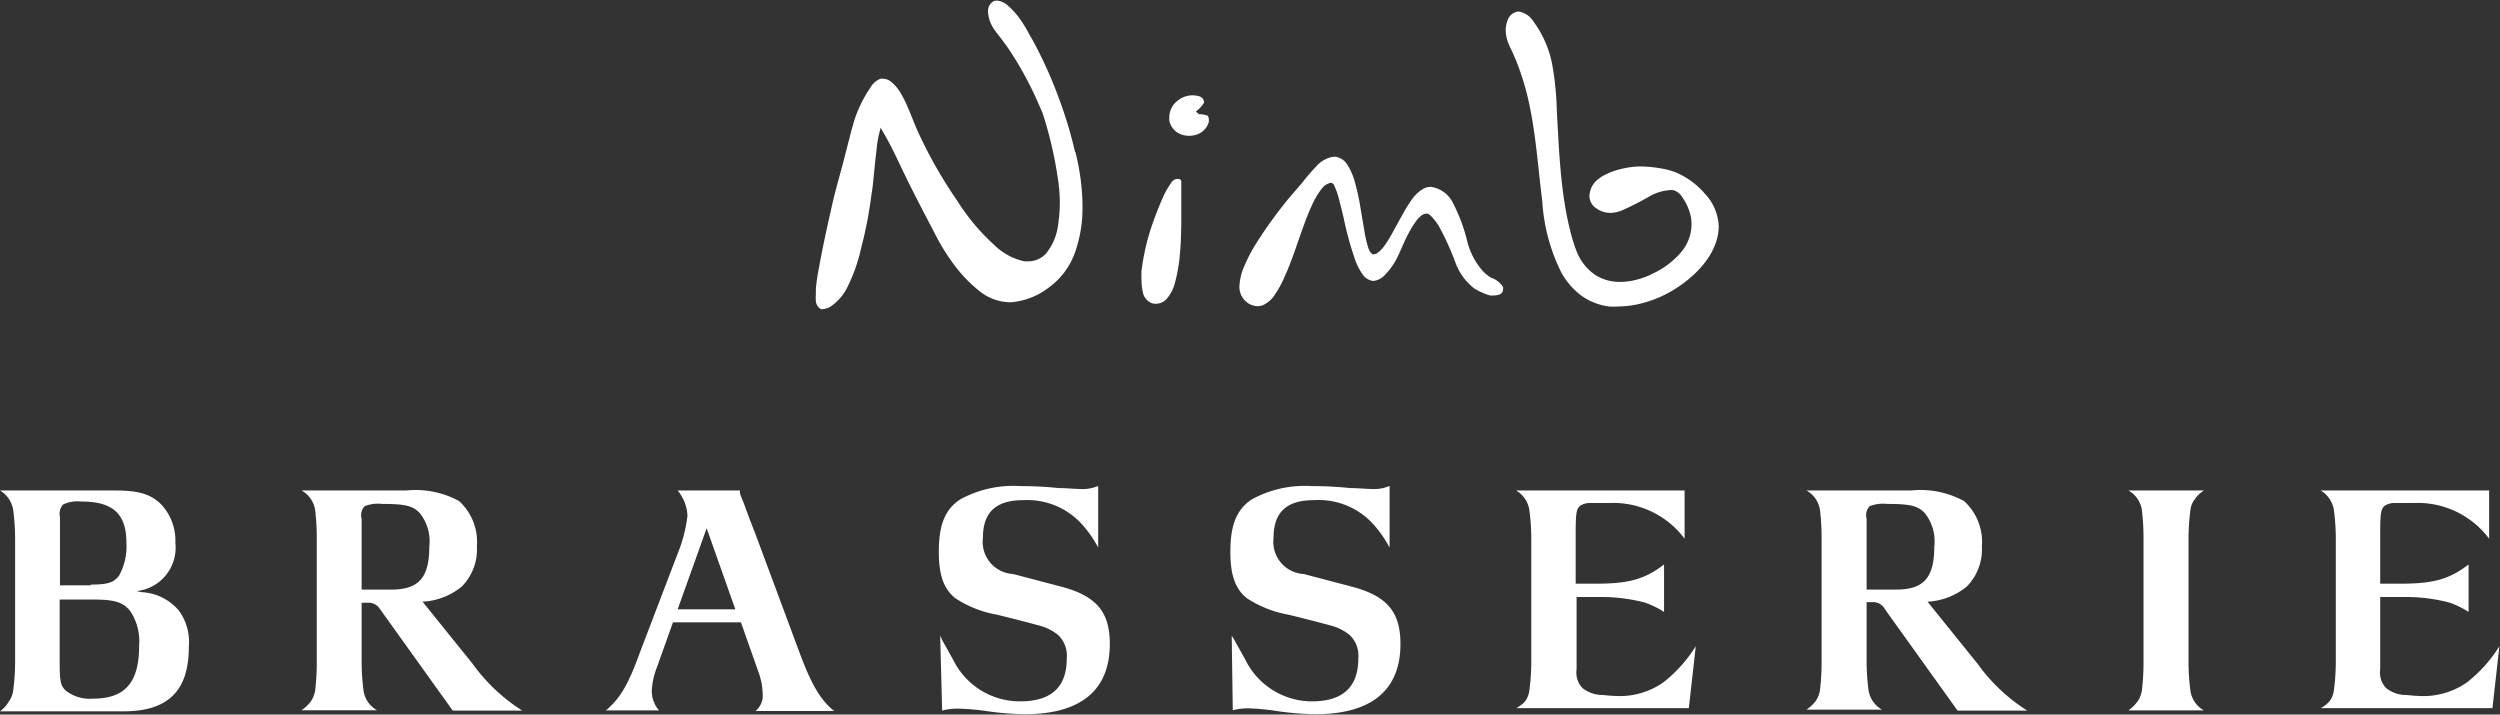
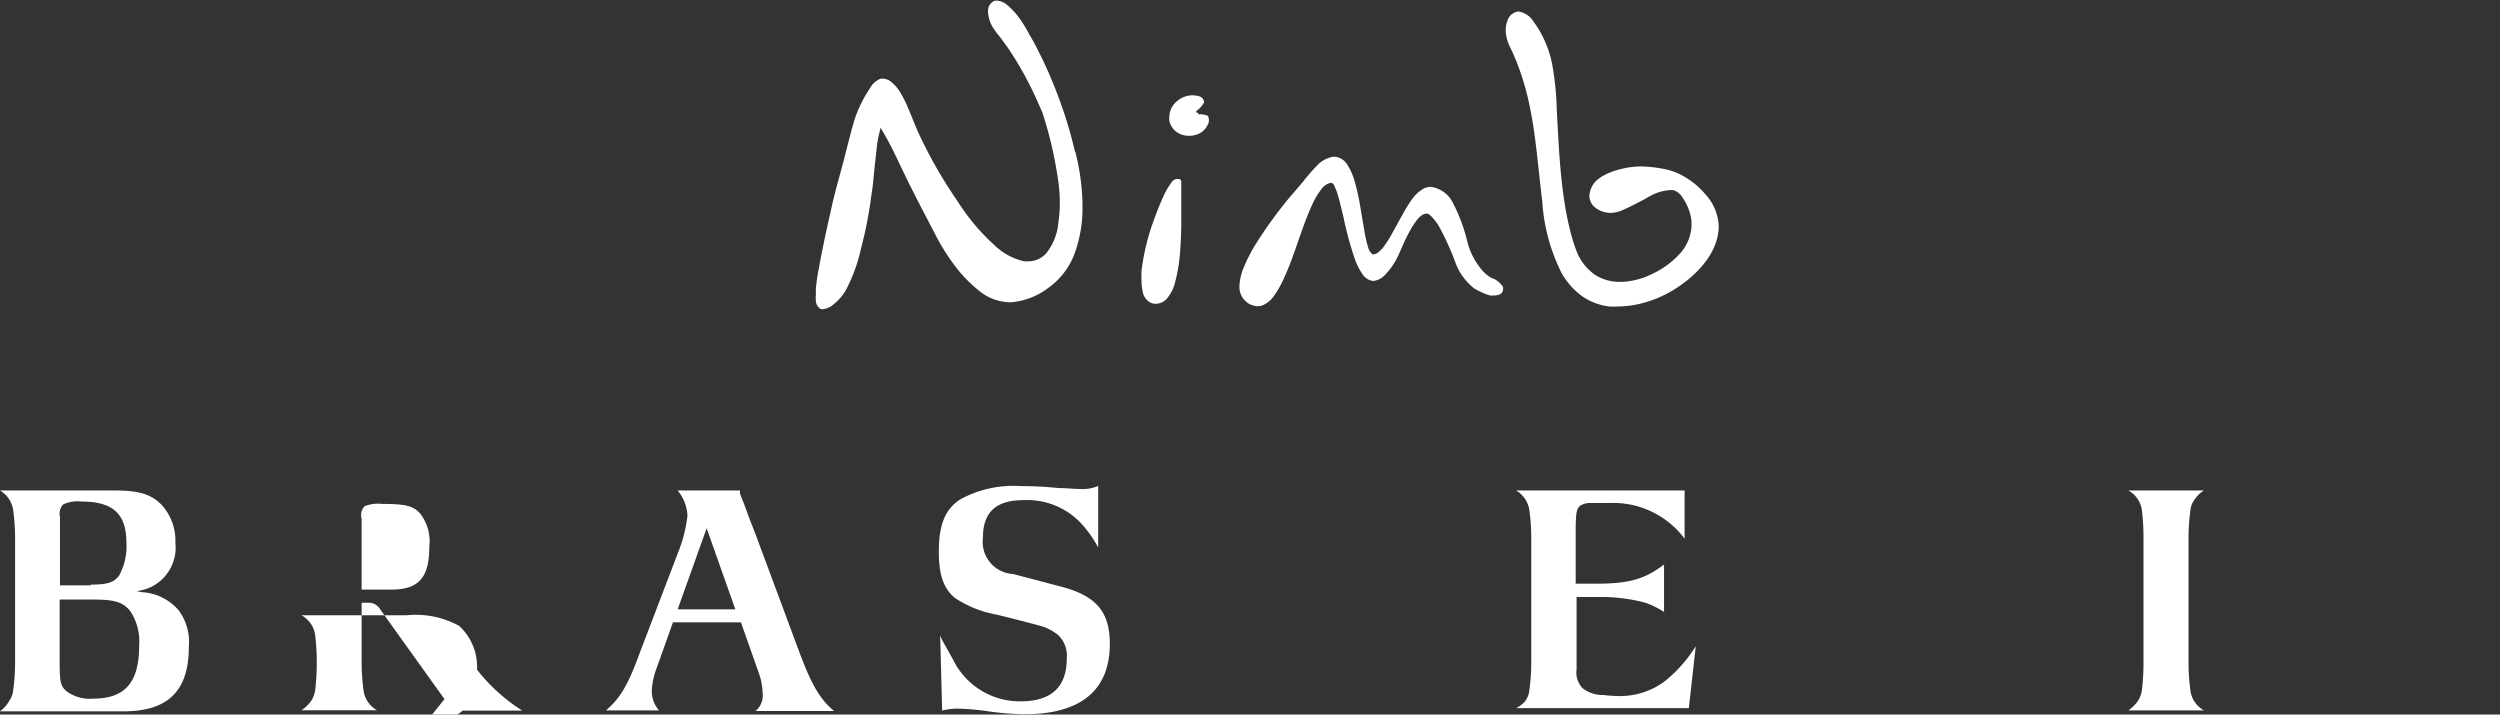
<svg xmlns="http://www.w3.org/2000/svg" id="Layer_1" data-name="Layer 1" viewBox="0 0 165.5 47.3">
  <rect x="0" y="0" width="165.5" height="47.3" fill="#333333" stroke="none" />
  <defs>
    <style>.cls-1{fill:#ffffff;}</style>
  </defs>
  <title>Vector Smart Object1</title>
  <path class="cls-1" d="M125.42,49a2.51,2.51,0,0,1-.64-0.5,4.72,4.72,0,0,1-1-1.88,11.27,11.27,0,0,0-1-2.68,1.92,1.92,0,0,0-1.42-1,1.06,1.06,0,0,0-.53.14,2.51,2.51,0,0,0-.76.73,9.87,9.87,0,0,0-.61,1c-0.25.43-.47,0.86-0.71,1.28a7,7,0,0,1-.46.73,2,2,0,0,1-.48.5,0.41,0.41,0,0,1-.21.08,0.21,0.21,0,0,1-.12,0,0.9,0.9,0,0,1-.28-0.46,7.72,7.72,0,0,1-.26-1.16c-0.09-.51-0.17-1-0.26-1.54a15.34,15.34,0,0,0-.34-1.55,4.08,4.08,0,0,0-.52-1.22,1.09,1.09,0,0,0-.87-0.53h0a1.87,1.87,0,0,0-1.18.64,12.92,12.92,0,0,0-.92,1.07l-0.86,1a29.32,29.32,0,0,0-2.18,3,10.62,10.62,0,0,0-.82,1.57,3.6,3.6,0,0,0-.31,1.31s0,0.05,0,.08a1.28,1.28,0,0,0,.53,1,1.2,1.2,0,0,0,.68.23,1,1,0,0,0,.33-0.06,1.83,1.83,0,0,0,.81-0.71,6.93,6.93,0,0,0,.67-1.25c0.46-1,.8-2.13,1.19-3.19,0.18-.5.37-1,0.59-1.47a4.87,4.87,0,0,1,.63-1.07,1,1,0,0,1,.63-0.42h0a0.28,0.28,0,0,1,.23.22,4.46,4.46,0,0,1,.3.86c0.11,0.41.21,0.83,0.31,1.25a22,22,0,0,0,.74,2.71,4,4,0,0,0,.5,1,1,1,0,0,0,.71.46h0a1.22,1.22,0,0,0,.82-0.44,4.54,4.54,0,0,0,.83-1.22c0.23-.48.43-1,0.67-1.44a6.12,6.12,0,0,1,.46-0.77,1.85,1.85,0,0,1,.47-0.5,0.47,0.47,0,0,1,.25-0.08,0.32,0.32,0,0,1,.14,0,1.25,1.25,0,0,1,.31.28,3.62,3.62,0,0,1,.38.5,17.65,17.65,0,0,1,1.1,2.4,3.83,3.83,0,0,0,1.26,1.76,3.36,3.36,0,0,0,.47.25,3.6,3.6,0,0,0,.58.22,1,1,0,0,0,.23,0,1.05,1.05,0,0,0,.38-0.06,0.36,0.36,0,0,0,.25-0.32,0.43,0.43,0,0,0,0-.18,1.52,1.52,0,0,0-.71-0.59m-20.86-6.57a0.53,0.53,0,0,0-.4.27,4.87,4.87,0,0,0-.56,1c-0.22.48-.42,1-0.59,1.47a14.9,14.9,0,0,0-.81,3.34,6,6,0,0,0,0,.65,3.22,3.22,0,0,0,.07.69,1,1,0,0,0,.56.79,0.8,0.8,0,0,0,.31.06,1,1,0,0,0,.71-0.31,2.71,2.71,0,0,0,.6-1.23,10.25,10.25,0,0,0,.29-1.76c0.06-.65.08-1.29,0.09-1.94,0-.1,0-0.19,0-0.29,0-.87,0-1.73,0-2.59a0.17,0.17,0,0,0-.17-0.14m1.31-4.37c-0.11,0-.16-0.07-0.16-0.11a0.14,0.14,0,0,1,0,0,2,2,0,0,0,.53-0.58,0.44,0.44,0,0,0-.34-0.42,1.67,1.67,0,0,0-.45-0.06h0a1.59,1.59,0,0,0-1.06.44,1.35,1.35,0,0,0-.45,1,1.11,1.11,0,0,0,0,.24,1.23,1.23,0,0,0,.76.9,1.51,1.51,0,0,0,.55.1,1.56,1.56,0,0,0,.53-0.09,1.25,1.25,0,0,0,.77-0.81,0.76,0.76,0,0,0,0-.22,0.29,0.29,0,0,0-.09-0.22,1.82,1.82,0,0,0-.63-0.09m33.51,5.2A5.3,5.3,0,0,0,137.61,42a4.89,4.89,0,0,0-1.08-.29,8.11,8.11,0,0,0-1.27-.12h-0.08a5.58,5.58,0,0,0-1.32.19,4.39,4.39,0,0,0-1.21.49l-0.26.19a1.48,1.48,0,0,0-.54,1.07,1,1,0,0,0,.26.67,1.6,1.6,0,0,0,1.07.46h0.12A2.07,2.07,0,0,0,134,44.5a20.18,20.18,0,0,0,1.81-.92,3.14,3.14,0,0,1,1.31-.42,1.14,1.14,0,0,1,.3,0,1.1,1.1,0,0,1,.6.5,3.44,3.44,0,0,1,.54,1.24,2.6,2.6,0,0,1,.05.52,2.91,2.91,0,0,1-.65,1.8,5.63,5.63,0,0,1-1.91,1.46,5.05,5.05,0,0,1-2,.55h-0.17a3,3,0,0,1-1.6-.43,3.33,3.33,0,0,1-1.28-1.6,10.52,10.52,0,0,1-.43-1.39c-0.13-.51-0.23-1-0.32-1.53-0.18-1.06-.29-2.13-0.37-3.2s-0.13-2.12-.19-3.19a19.73,19.73,0,0,0-.31-3.09A7.08,7.08,0,0,0,128.15,32a1.44,1.44,0,0,0-1-.67h0a0.86,0.86,0,0,0-.72.59,1.79,1.79,0,0,0-.12.66,2.31,2.31,0,0,0,.07.53,3.25,3.25,0,0,0,.26.67c0.12,0.24.22,0.49,0.33,0.74a17.36,17.36,0,0,1,.91,3c0.44,2.1.58,4.25,0.85,6.39A12.22,12.22,0,0,0,130,48.63a4.86,4.86,0,0,0,1.3,1.5,4,4,0,0,0,1.86.73,4.68,4.68,0,0,0,.59,0,6.66,6.66,0,0,0,1.85-.29,7.75,7.75,0,0,0,2.25-1.09c1.25-.87,2.53-2.24,2.56-3.91h0v0a3.32,3.32,0,0,0-1-2.26M97.8,40.64A28,28,0,0,0,96.7,37a28.55,28.55,0,0,0-1.39-3.17c-0.17-.34-0.36-0.68-0.55-1a7.36,7.36,0,0,0-.42-0.72,5.14,5.14,0,0,0-1-1.18,1.24,1.24,0,0,0-.71-0.32,0.54,0.54,0,0,0-.24.05,0.74,0.74,0,0,0-.35.71,0.32,0.32,0,0,0,0,0,2.21,2.21,0,0,0,.36,1.08,6.72,6.72,0,0,0,.43.57l0.44,0.6c0.28,0.4.54,0.81,0.79,1.23a23.37,23.37,0,0,1,1.22,2.36c0.12,0.27.24,0.55,0.36,0.82a26.27,26.27,0,0,1,1,4.22,10.72,10.72,0,0,1,.15,1.69,9.34,9.34,0,0,1-.1,1.41,3.76,3.76,0,0,1-.81,2,1.59,1.59,0,0,1-1.18.52l-0.26,0a4.13,4.13,0,0,1-2-1.09A14,14,0,0,1,90,43.86a30.14,30.14,0,0,1-2.58-4.52c-0.26-.58-0.48-1.18-0.74-1.77a7.72,7.72,0,0,0-.45-0.88A2.7,2.7,0,0,0,85.64,36a0.89,0.89,0,0,0-.55-0.22l-0.17,0a1.39,1.39,0,0,0-.69.62,8.59,8.59,0,0,0-1,2c-0.09.27-.16,0.55-0.24,0.82l-0.37,1.44c-0.35,1.41-.7,2.49-1,3.91-0.29,1.27-.56,2.53-0.79,3.81a12.34,12.34,0,0,0-.19,1.32c0,0.12,0,.25,0,0.37a2.52,2.52,0,0,0,0,.42,0.68,0.68,0,0,0,.32.54,0.43,0.43,0,0,0,.18,0h0a1.17,1.17,0,0,0,.63-0.28,3.3,3.3,0,0,0,.87-1,11.17,11.17,0,0,0,1-2.77,27.33,27.33,0,0,0,.63-3.15c0.07-.54.12-0.75,0.17-1.28s0.13-1.33.21-2a7.49,7.49,0,0,1,.26-1.44l0-.1c0.07,0.1.13,0.21,0.2,0.33,0.4,0.68.75,1.4,1.09,2.12,0.76,1.61,1.46,2.93,2.29,4.52A13.82,13.82,0,0,0,89.72,48a9.31,9.31,0,0,0,1.75,1.84,3.31,3.31,0,0,0,2,.74h0.08A4.71,4.71,0,0,0,96,49.65a4.9,4.9,0,0,0,1.8-2.38,8.82,8.82,0,0,0,.49-3.08c0-.06,0-0.13,0-0.19a15.21,15.21,0,0,0-.47-3.37" transform="translate(-26.63 -30.57)" />
  <path class="cls-1" d="M27.22,77a1.52,1.52,0,0,0,.28-0.7,14.49,14.49,0,0,0,.13-1.85V66.19a14.59,14.59,0,0,0-.13-1.88,1.83,1.83,0,0,0-.87-1.27h7.59c1.61,0,2.4.24,3.1,0.94a3.52,3.52,0,0,1,.92,2.53,2.89,2.89,0,0,1-2.57,3.19L36,69.77A3.47,3.47,0,0,1,38.48,71a3.54,3.54,0,0,1,.65,2.4c0,2.9-1.37,4.26-4.32,4.26H26.63A2.09,2.09,0,0,0,27.22,77Zm5.41-7.73c1.11,0,1.53-.13,1.88-0.59A4,4,0,0,0,35,66.52c0-1.94-.89-2.75-3-2.75a2.24,2.24,0,0,0-1.2.2,0.94,0.94,0,0,0-.2.83v4.52h2.05Zm-2.05,5.13c0,1.35.07,1.59,0.44,1.92a2.59,2.59,0,0,0,1.77.5c2.12,0,3.05-1.07,3.05-3.49a3.63,3.63,0,0,0-.59-2.31c-0.46-.57-1-0.76-2.42-0.76H30.58v4.15Z" transform="translate(-26.63 -30.57)" />
-   <path class="cls-1" d="M57.93,74.53a11.81,11.81,0,0,0,3.27,3.08H56.6l-4.3-6-0.5-.7A0.89,0.89,0,0,0,51,70.47H50.57v4a14.79,14.79,0,0,0,.13,1.85,1.78,1.78,0,0,0,.89,1.27h-5A2.68,2.68,0,0,0,47.21,77a1.82,1.82,0,0,0,.28-0.7,15.15,15.15,0,0,0,.11-1.85V66.19a15.28,15.28,0,0,0-.11-1.88,1.79,1.79,0,0,0-.9-1.27h6.94a6,6,0,0,1,3.49.7,3.65,3.65,0,0,1,1.18,3,3.49,3.49,0,0,1-1,2.66,4.43,4.43,0,0,1-2.6,1ZM52.54,69.6c1.81,0,2.51-.79,2.51-2.84a3,3,0,0,0-.61-2.2c-0.46-.5-0.94-0.63-2.51-0.63a2.41,2.41,0,0,0-1.16.15,0.86,0.86,0,0,0-.2.83V69.6h2Z" transform="translate(-26.63 -30.57)" />
+   <path class="cls-1" d="M57.93,74.53a11.81,11.81,0,0,0,3.27,3.08H56.6l-4.3-6-0.5-.7A0.89,0.89,0,0,0,51,70.47H50.57v4a14.79,14.79,0,0,0,.13,1.85,1.78,1.78,0,0,0,.89,1.27h-5A2.68,2.68,0,0,0,47.21,77a1.82,1.82,0,0,0,.28-0.7,15.15,15.15,0,0,0,.11-1.85a15.28,15.28,0,0,0-.11-1.88,1.79,1.79,0,0,0-.9-1.27h6.94a6,6,0,0,1,3.49.7,3.65,3.65,0,0,1,1.18,3,3.49,3.49,0,0,1-1,2.66,4.43,4.43,0,0,1-2.6,1ZM52.54,69.6c1.81,0,2.51-.79,2.51-2.84a3,3,0,0,0-.61-2.2c-0.46-.5-0.94-0.63-2.51-0.63a2.41,2.41,0,0,0-1.16.15,0.86,0.86,0,0,0-.2.83V69.6h2Z" transform="translate(-26.63 -30.57)" />
  <path class="cls-1" d="M69,73.74l2.51-6.57a9.37,9.37,0,0,0,.63-2.47,2.83,2.83,0,0,0-.65-1.66h4.12a0.24,0.24,0,0,1,0,.11c0,0.15.15,0.44,0.31,0.87l0.31,0.85L76.67,66l2.84,7.64c0.83,2.25,1.42,3.25,2.34,4H76.64a1.3,1.3,0,0,0,.48-1.13A4.5,4.5,0,0,0,76.82,75l-1.14-3.23h-4.5l-1.07,3a4.82,4.82,0,0,0-.33,1.48,1.93,1.93,0,0,0,.48,1.35H66.74C67.67,76.82,68.22,75.91,69,73.74Zm4.41-8.2-1.92,5.37h3.82Z" transform="translate(-26.63 -30.57)" />
  <path class="cls-1" d="M88.87,72.65L89,72.94l0.72,1.29A4.92,4.92,0,0,0,94.17,77c2.05,0,3.08-.94,3.08-2.84a1.89,1.89,0,0,0-.57-1.55A3.27,3.27,0,0,0,95.5,72c-0.41-.11-1.37-0.37-2.88-0.74a7.28,7.28,0,0,1-2.75-1.09c-0.76-.61-1.09-1.51-1.09-3.08,0-1.77.41-2.79,1.4-3.45a7.3,7.3,0,0,1,4-.89,24.27,24.27,0,0,1,2.53.13c0.52,0,1.07.06,1.38,0.06a2.69,2.69,0,0,0,1.24-.2v4.08a7.65,7.65,0,0,0-1-1.46,4.88,4.88,0,0,0-3.95-1.68c-1.83,0-2.68.81-2.68,2.49a2.13,2.13,0,0,0,2,2.4l3.08,0.81c2.4,0.61,3.32,1.66,3.32,3.82,0,3.06-1.92,4.65-5.63,4.65a19.08,19.08,0,0,1-2.62-.22A16.16,16.16,0,0,0,90,77.48a4.1,4.1,0,0,0-1,.13Z" transform="translate(-26.63 -30.57)" />
-   <path class="cls-1" d="M108.17,72.65l0.17,0.28,0.72,1.29A4.92,4.92,0,0,0,113.47,77c2.05,0,3.08-.94,3.08-2.84a1.89,1.89,0,0,0-.57-1.55A3.29,3.29,0,0,0,114.8,72c-0.41-.11-1.37-0.37-2.88-0.74a7.3,7.3,0,0,1-2.75-1.09c-0.76-.61-1.09-1.51-1.09-3.08,0-1.77.42-2.79,1.4-3.45a7.3,7.3,0,0,1,4-.89,24.3,24.3,0,0,1,2.53.13c0.52,0,1.07.06,1.37,0.06a2.69,2.69,0,0,0,1.24-.2v4.08a7.63,7.63,0,0,0-1-1.46,4.88,4.88,0,0,0-4-1.68c-1.83,0-2.68.81-2.68,2.49a2.13,2.13,0,0,0,2,2.4l3.08,0.81c2.4,0.61,3.32,1.66,3.32,3.82,0,3.06-1.92,4.65-5.63,4.65a19.08,19.08,0,0,1-2.62-.22,16.15,16.15,0,0,0-1.85-.17,4.1,4.1,0,0,0-1,.13Z" transform="translate(-26.63 -30.57)" />
  <path class="cls-1" d="M127.59,77a1.52,1.52,0,0,0,.28-0.7,14.29,14.29,0,0,0,.13-1.85V66.19a14.39,14.39,0,0,0-.13-1.88,1.83,1.83,0,0,0-.87-1.27h11.15l0,3.19a5.9,5.9,0,0,0-5-2.36c-0.2,0-.59,0-1.18,0a1.26,1.26,0,0,0-.72.17c-0.26.22-.31,0.48-0.31,1.79v3.38h0.22c0.39,0,.76,0,1.11,0,2.2,0,3.23-.29,4.52-1.27v3.14l-0.11-.07a5.87,5.87,0,0,0-1.16-.55,11.42,11.42,0,0,0-2.86-.37h-0.26l-1.22,0H131v4c0,0.15,0,.42,0,0.79a1.49,1.49,0,0,0,.39,1.24,2.16,2.16,0,0,0,1.38.46,10.57,10.57,0,0,0,1.07.07,5,5,0,0,0,2.92-.92,9.13,9.13,0,0,0,2-2.18l0.13-.2-0.46,4.1H127A2.11,2.11,0,0,0,127.59,77Z" transform="translate(-26.63 -30.57)" />
-   <path class="cls-1" d="M157.56,74.53a11.79,11.79,0,0,0,3.27,3.08h-4.61l-4.3-6-0.5-.7a0.89,0.89,0,0,0-.81-0.48H150.2v4a14.79,14.79,0,0,0,.13,1.85,1.79,1.79,0,0,0,.89,1.27h-5a2.7,2.7,0,0,0,.61-0.57,1.82,1.82,0,0,0,.28-0.7,15.35,15.35,0,0,0,.11-1.85V66.19a15.49,15.49,0,0,0-.11-1.88,1.79,1.79,0,0,0-.89-1.27h6.94a6,6,0,0,1,3.49.7,3.65,3.65,0,0,1,1.18,3,3.5,3.5,0,0,1-1,2.66,4.43,4.43,0,0,1-2.6,1Zm-5.39-4.93c1.81,0,2.51-.79,2.51-2.84a3,3,0,0,0-.61-2.2c-0.46-.5-0.94-0.63-2.51-0.63a2.42,2.42,0,0,0-1.16.15,0.86,0.86,0,0,0-.2.83V69.6h2Z" transform="translate(-26.63 -30.57)" />
  <path class="cls-1" d="M168.14,77a1.79,1.79,0,0,0,.28-0.7,15.15,15.15,0,0,0,.11-1.85V66.19a15.29,15.29,0,0,0-.11-1.88,1.79,1.79,0,0,0-.89-1.27h5a2,2,0,0,0-.61.59,1.36,1.36,0,0,0-.28.68,14.68,14.68,0,0,0-.13,1.88v8.29a14.59,14.59,0,0,0,.13,1.85,1.78,1.78,0,0,0,.89,1.27h-5A2.66,2.66,0,0,0,168.14,77Z" transform="translate(-26.63 -30.57)" />
-   <path class="cls-1" d="M180.84,77a1.53,1.53,0,0,0,.29-0.7,14.49,14.49,0,0,0,.13-1.85V66.19a14.59,14.59,0,0,0-.13-1.88,1.84,1.84,0,0,0-.87-1.27h11.15l0,3.19a5.9,5.9,0,0,0-5-2.36c-0.2,0-.59,0-1.18,0a1.27,1.27,0,0,0-.72.17c-0.26.22-.31,0.48-0.31,1.79v3.38h0.22c0.39,0,.76,0,1.11,0,2.2,0,3.23-.29,4.52-1.27v3.14l-0.11-.07a5.86,5.86,0,0,0-1.16-.55,11.43,11.43,0,0,0-2.86-.37h-0.26l-1.22,0h-0.24v4c0,0.15,0,.42,0,0.79a1.49,1.49,0,0,0,.39,1.24,2.15,2.15,0,0,0,1.38.46,10.58,10.58,0,0,0,1.07.07,5,5,0,0,0,2.92-.92,9.15,9.15,0,0,0,2-2.18l0.13-.2-0.46,4.1H180.26A2.07,2.07,0,0,0,180.84,77Z" transform="translate(-26.63 -30.57)" />
</svg>